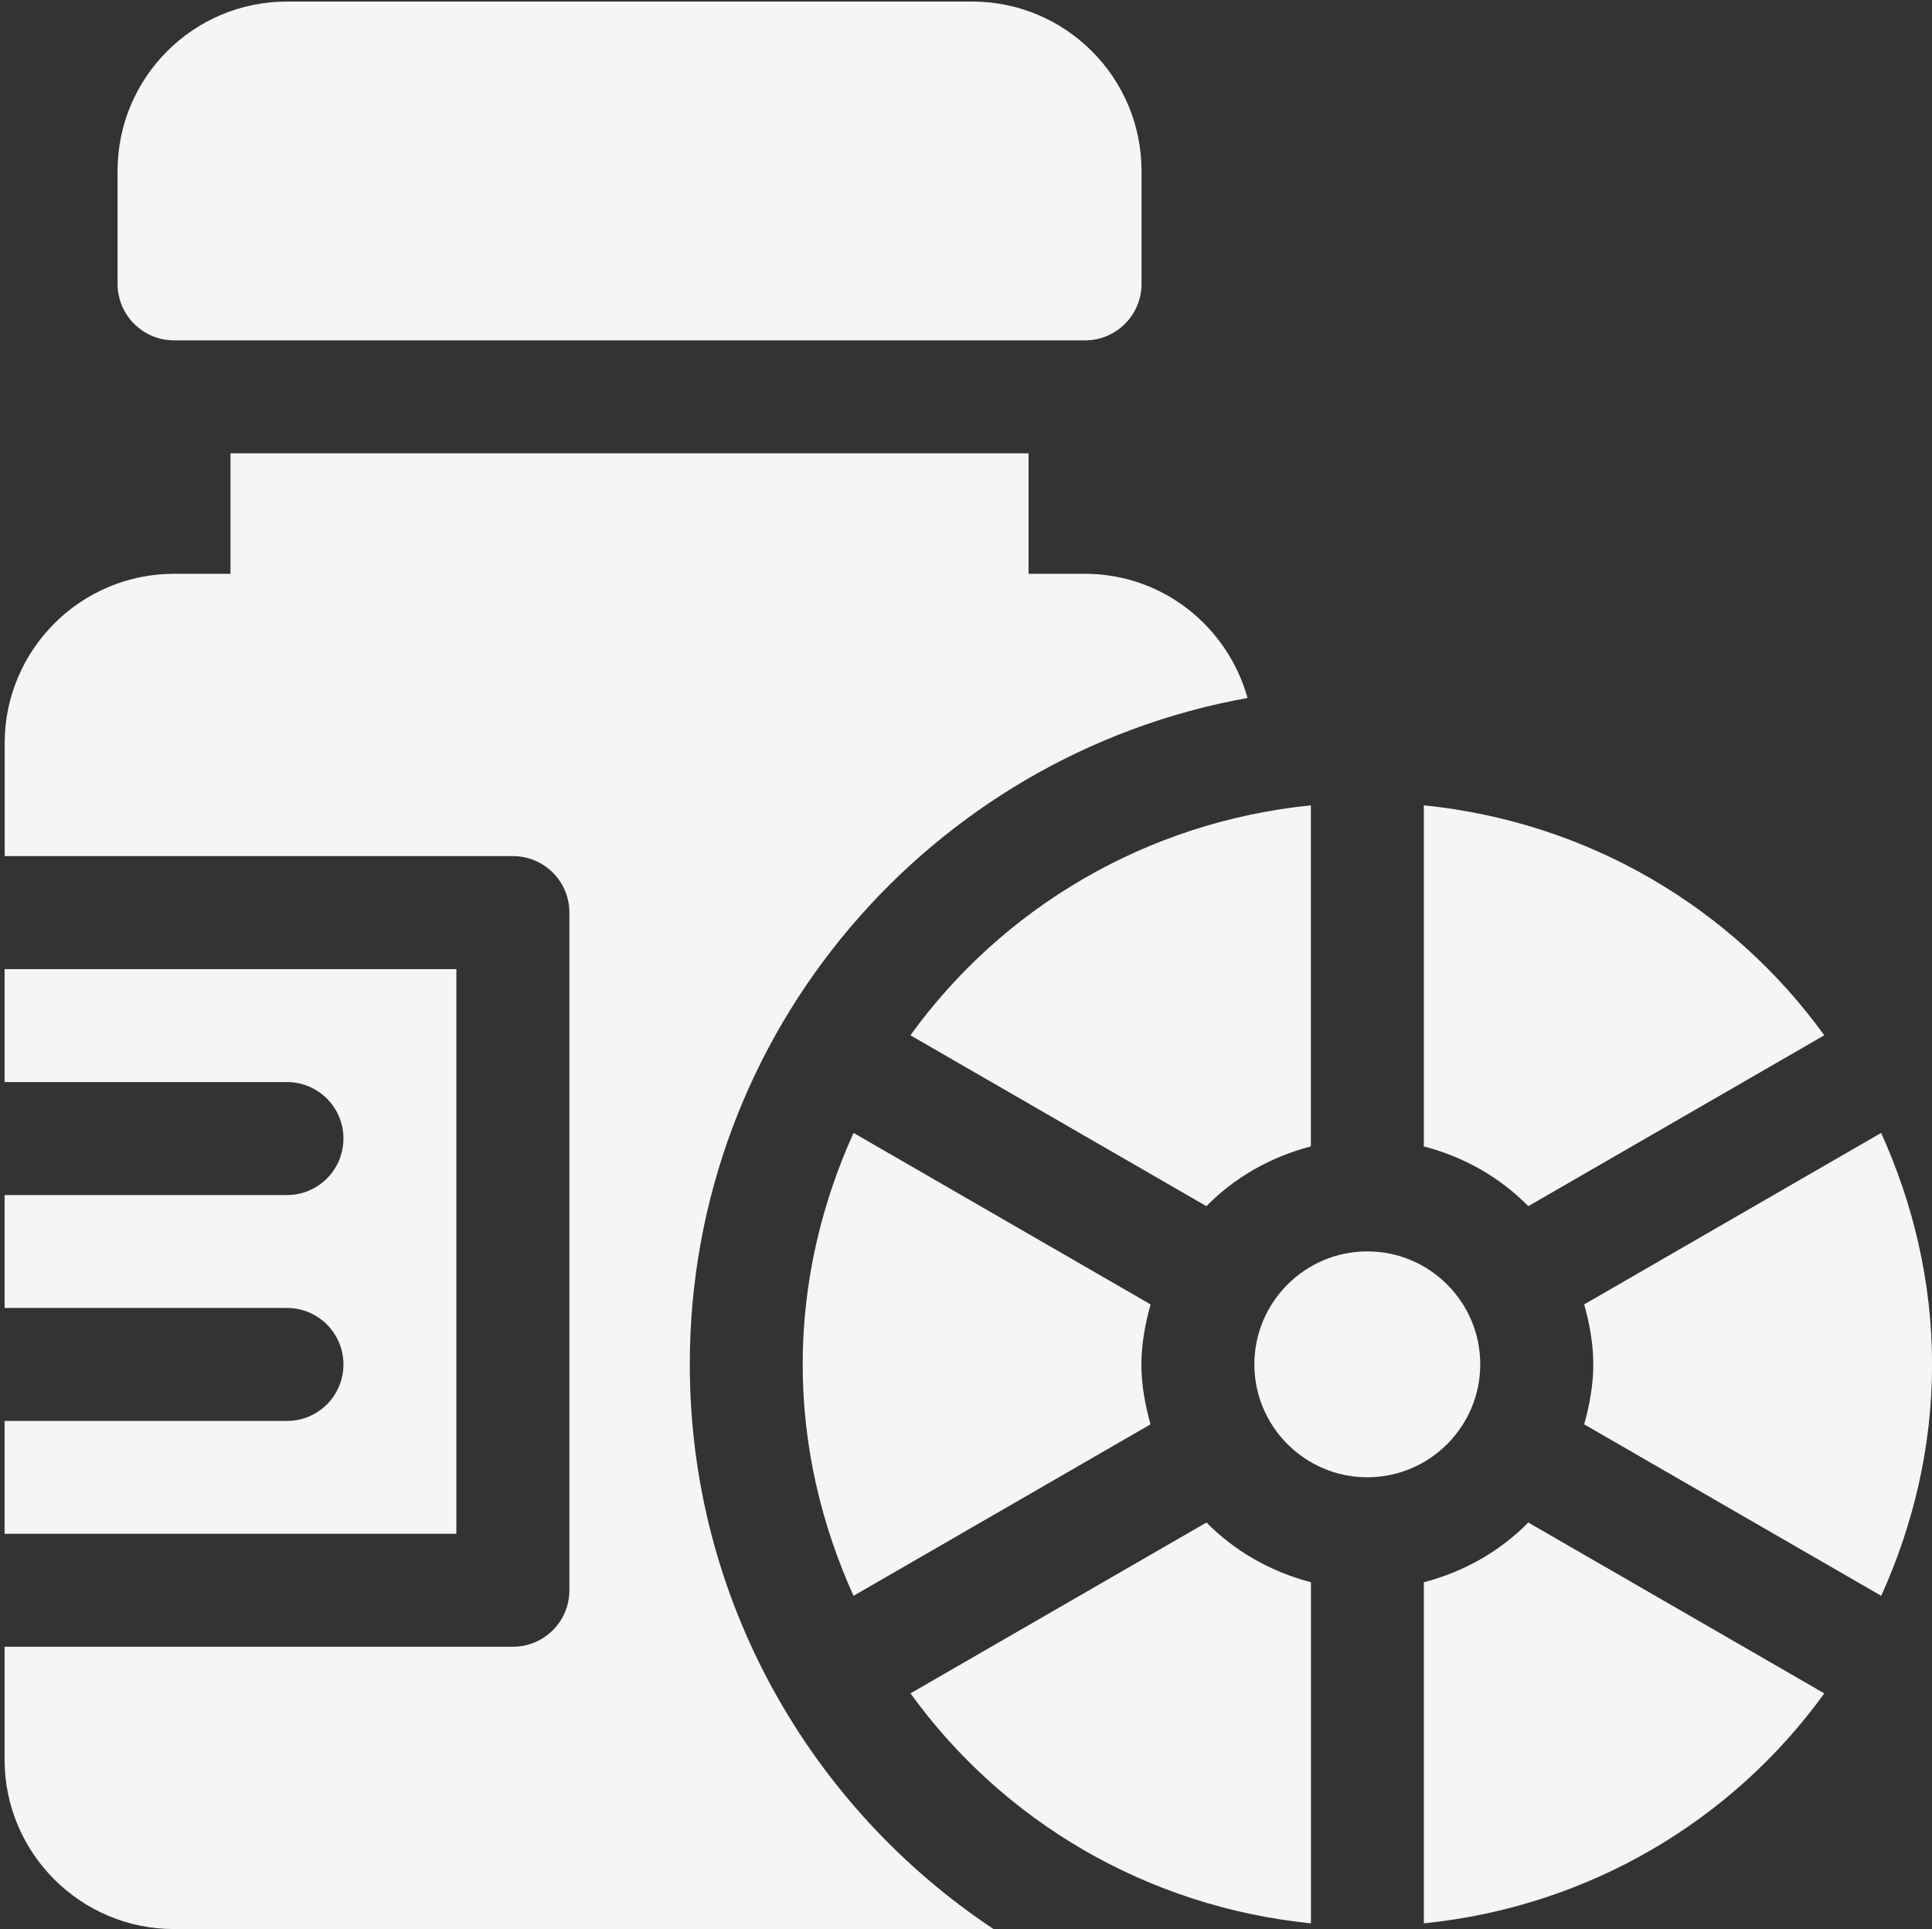
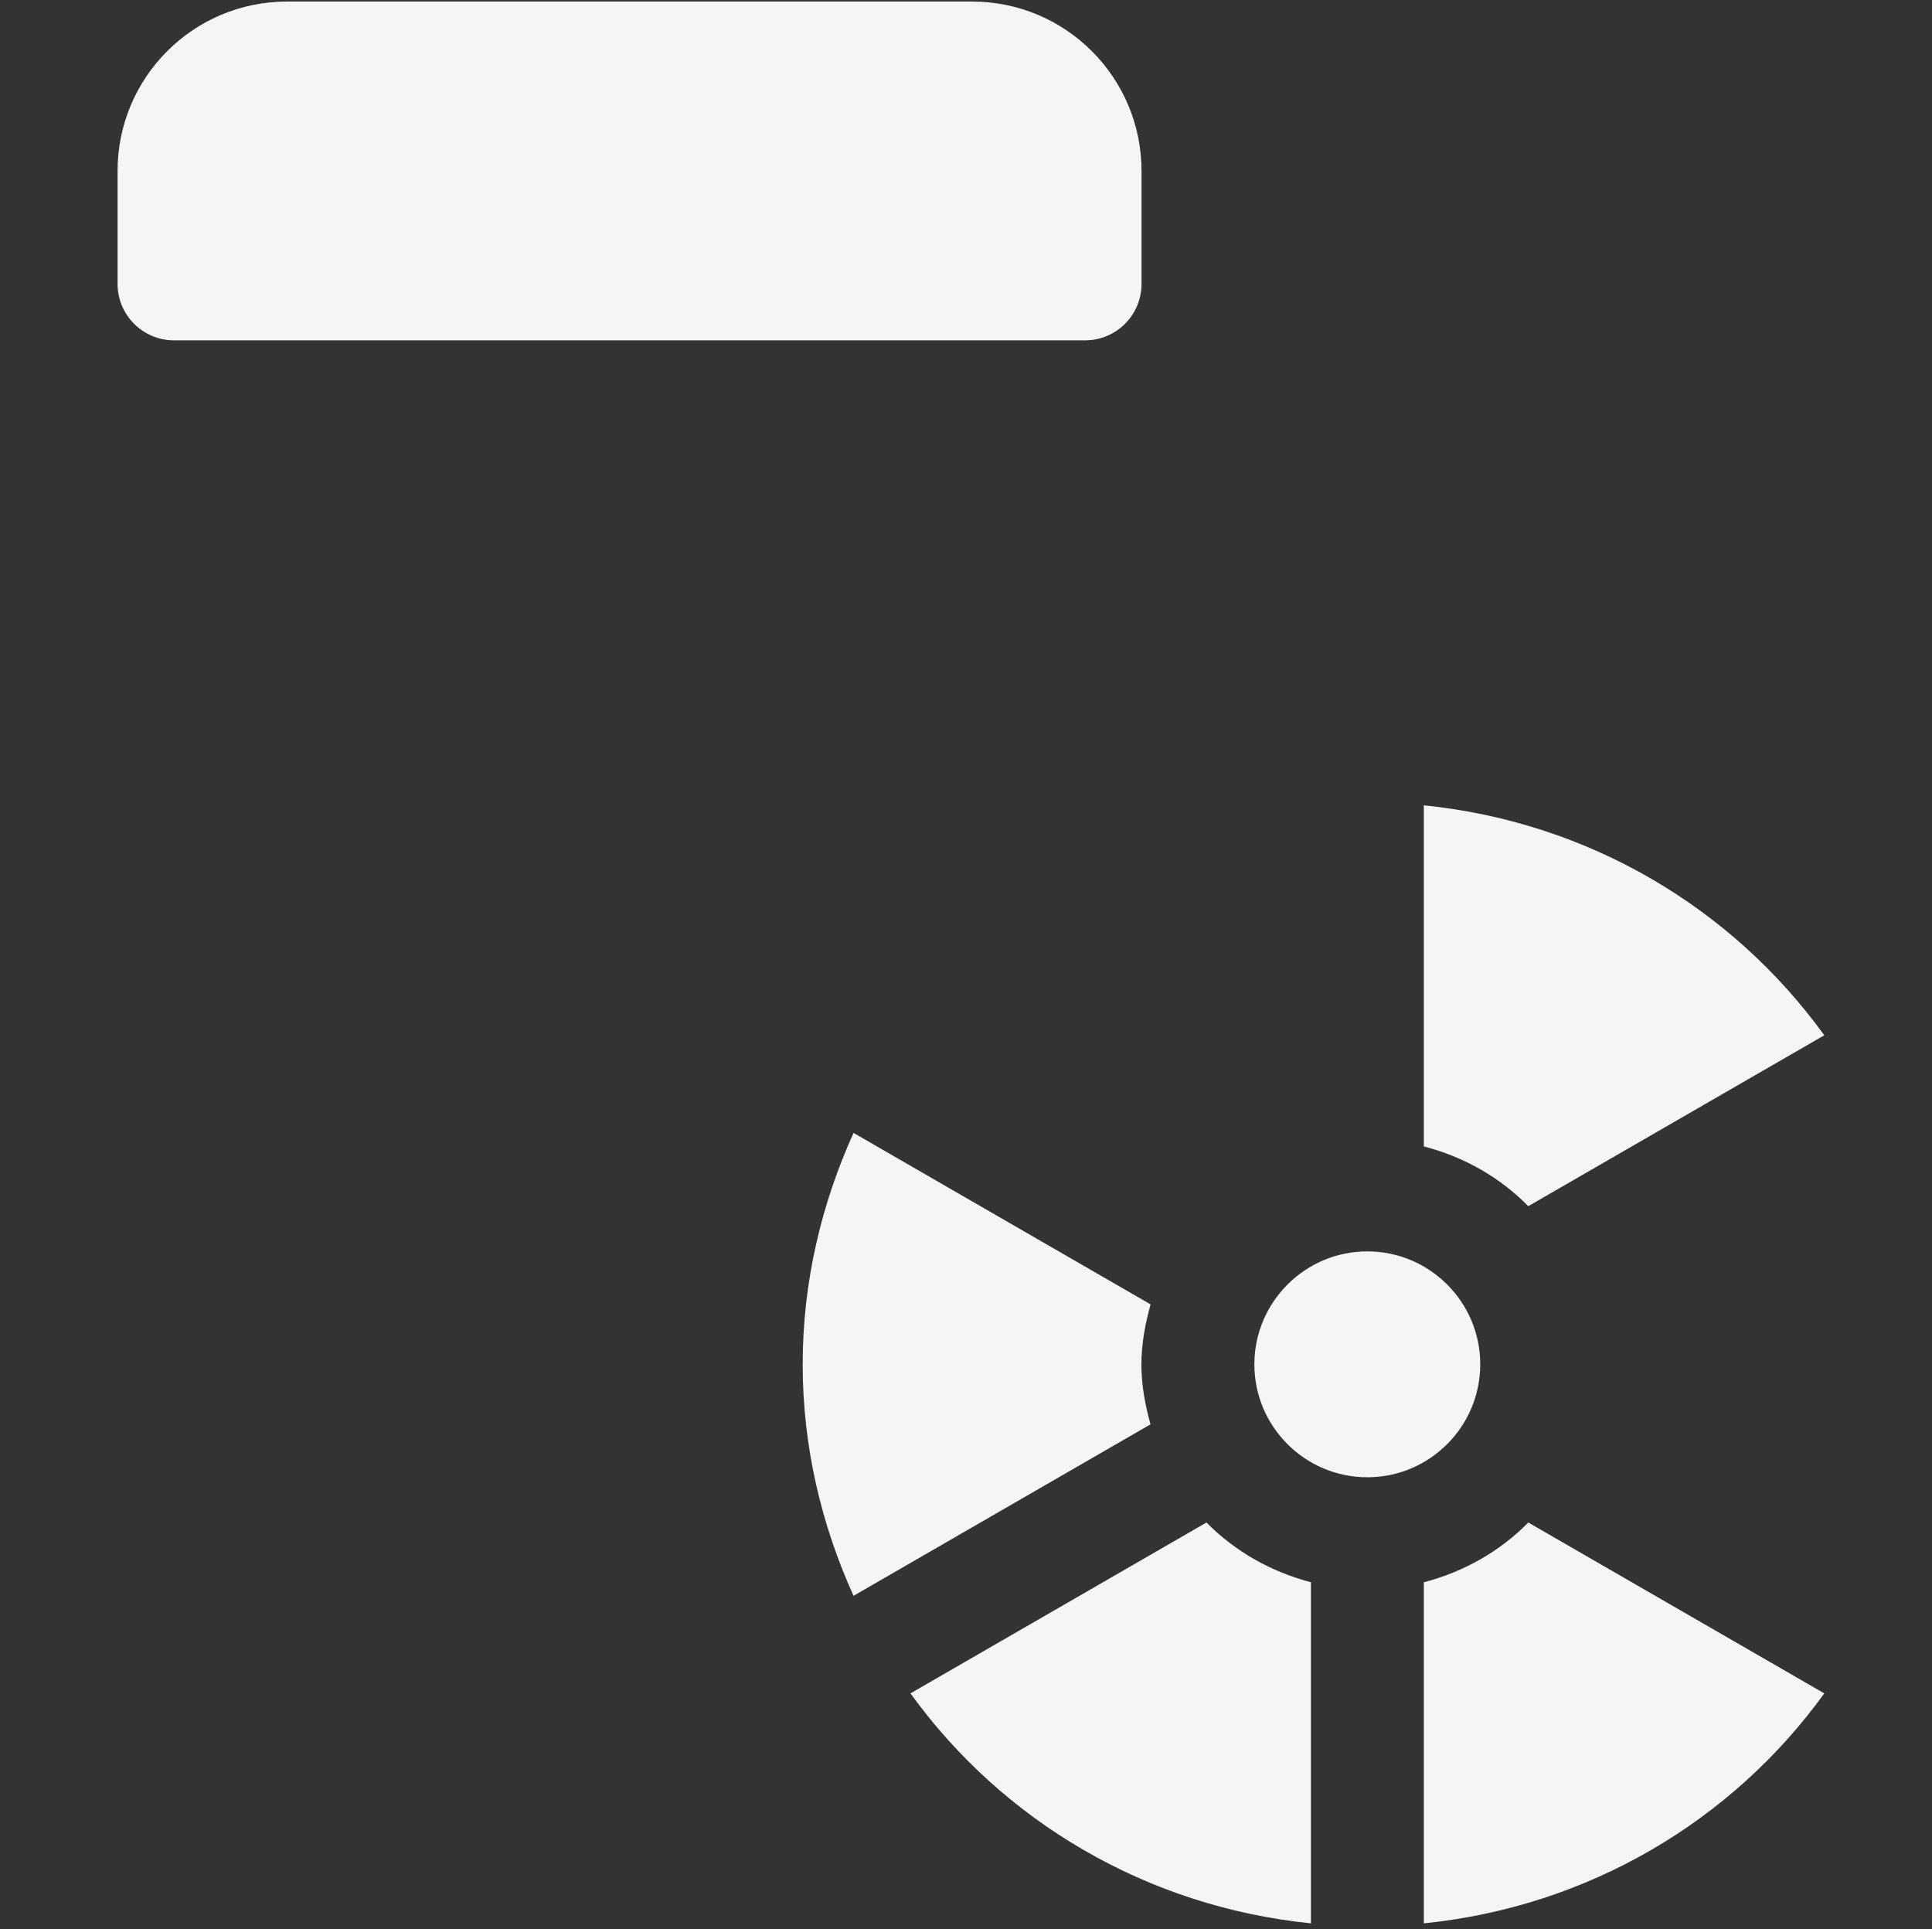
<svg xmlns="http://www.w3.org/2000/svg" version="1.1" id="Слой_1" x="0px" y="0px" viewBox="0 0 26.062 26.021" style="enable-background:new 0 0 26.062 26.021;" xml:space="preserve">
  <rect x="0" y="0" width="26.062" height="26.021" fill="#333333" stroke="none" />
  <style type="text/css">
	.st0{fill:#F5F5F5;}
</style>
-   <path class="st0" d="M0.062,13.072v1.524H3.871c0.421,0,0.762,0.341,0.762,0.762c0,0.421-0.341,0.762-0.762,0.762H0.062  v1.523H3.871c0.421,0,0.762,0.341,0.762,0.762c0,0.421-0.341,0.762-0.762,0.762H0.062v1.523h6.094v-7.617H0.062z" />
-   <path class="st0" d="M9.305,18.404c0-4.488,3.253-8.222,7.524-8.989c-0.269-0.963-1.145-1.675-2.192-1.675H13.875  v-1.625H3.109v1.625H2.348c-1.26,0-2.285,1.025-2.285,2.285v1.523h6.856c0.421,0,0.762,0.341,0.762,0.762v9.141  c0,0.421-0.341,0.762-0.762,0.762H0.062v1.523c0,1.26,1.025,2.285,2.285,2.285l11.054-0.001  C10.935,24.381,9.305,21.58,9.305,18.404z" />
  <path class="st0" d="M18.445,16.88c-0.84,0-1.524,0.684-1.524,1.524c0,0.84,0.684,1.523,1.524,1.523  c0.84,0,1.523-0.684,1.523-1.523C19.969,17.564,19.285,16.88,18.445,16.88z" />
  <path class="st0" d="M19.207,10.863v4.601c0.542,0.141,1.028,0.418,1.409,0.806l3.993-2.305  C23.366,12.245,21.428,11.088,19.207,10.863z" />
-   <path class="st0" d="M25.376,15.282l-4.006,2.313c0.072,0.259,0.123,0.527,0.123,0.809  c0,0.282-0.051,0.549-0.123,0.809l4.007,2.313c0.432-0.955,0.686-2.007,0.686-3.122  C26.062,17.289,25.808,16.237,25.376,15.282z" />
  <path class="st0" d="M15.521,17.595l-4.007-2.313c-0.432,0.955-0.686,2.007-0.686,3.122  c0,1.115,0.254,2.167,0.686,3.122l4.006-2.313c-0.072-0.259-0.123-0.527-0.123-0.809  C15.398,18.122,15.449,17.854,15.521,17.595z" />
  <path class="st0" d="M20.616,20.537c-0.381,0.388-0.867,0.665-1.409,0.806v4.601c2.221-0.225,4.16-1.382,5.402-3.102  L20.616,20.537z" />
  <path class="st0" d="M16.275,20.537l-3.993,2.305c1.243,1.72,3.181,2.877,5.402,3.102v-4.601  C17.142,21.201,16.656,20.924,16.275,20.537z" />
-   <path class="st0" d="M12.281,13.965l3.993,2.305c0.381-0.388,0.867-0.665,1.409-0.806v-4.601  C15.463,11.088,13.524,12.245,12.281,13.965z" />
  <path class="st0" d="M13.113,0.021H3.871c-1.262,0-2.285,1.023-2.285,2.285v1.523c0,0.421,0.341,0.762,0.762,0.762  h12.289c0.421,0,0.762-0.341,0.762-0.762V2.306C15.398,1.044,14.375,0.021,13.113,0.021z" />
</svg>